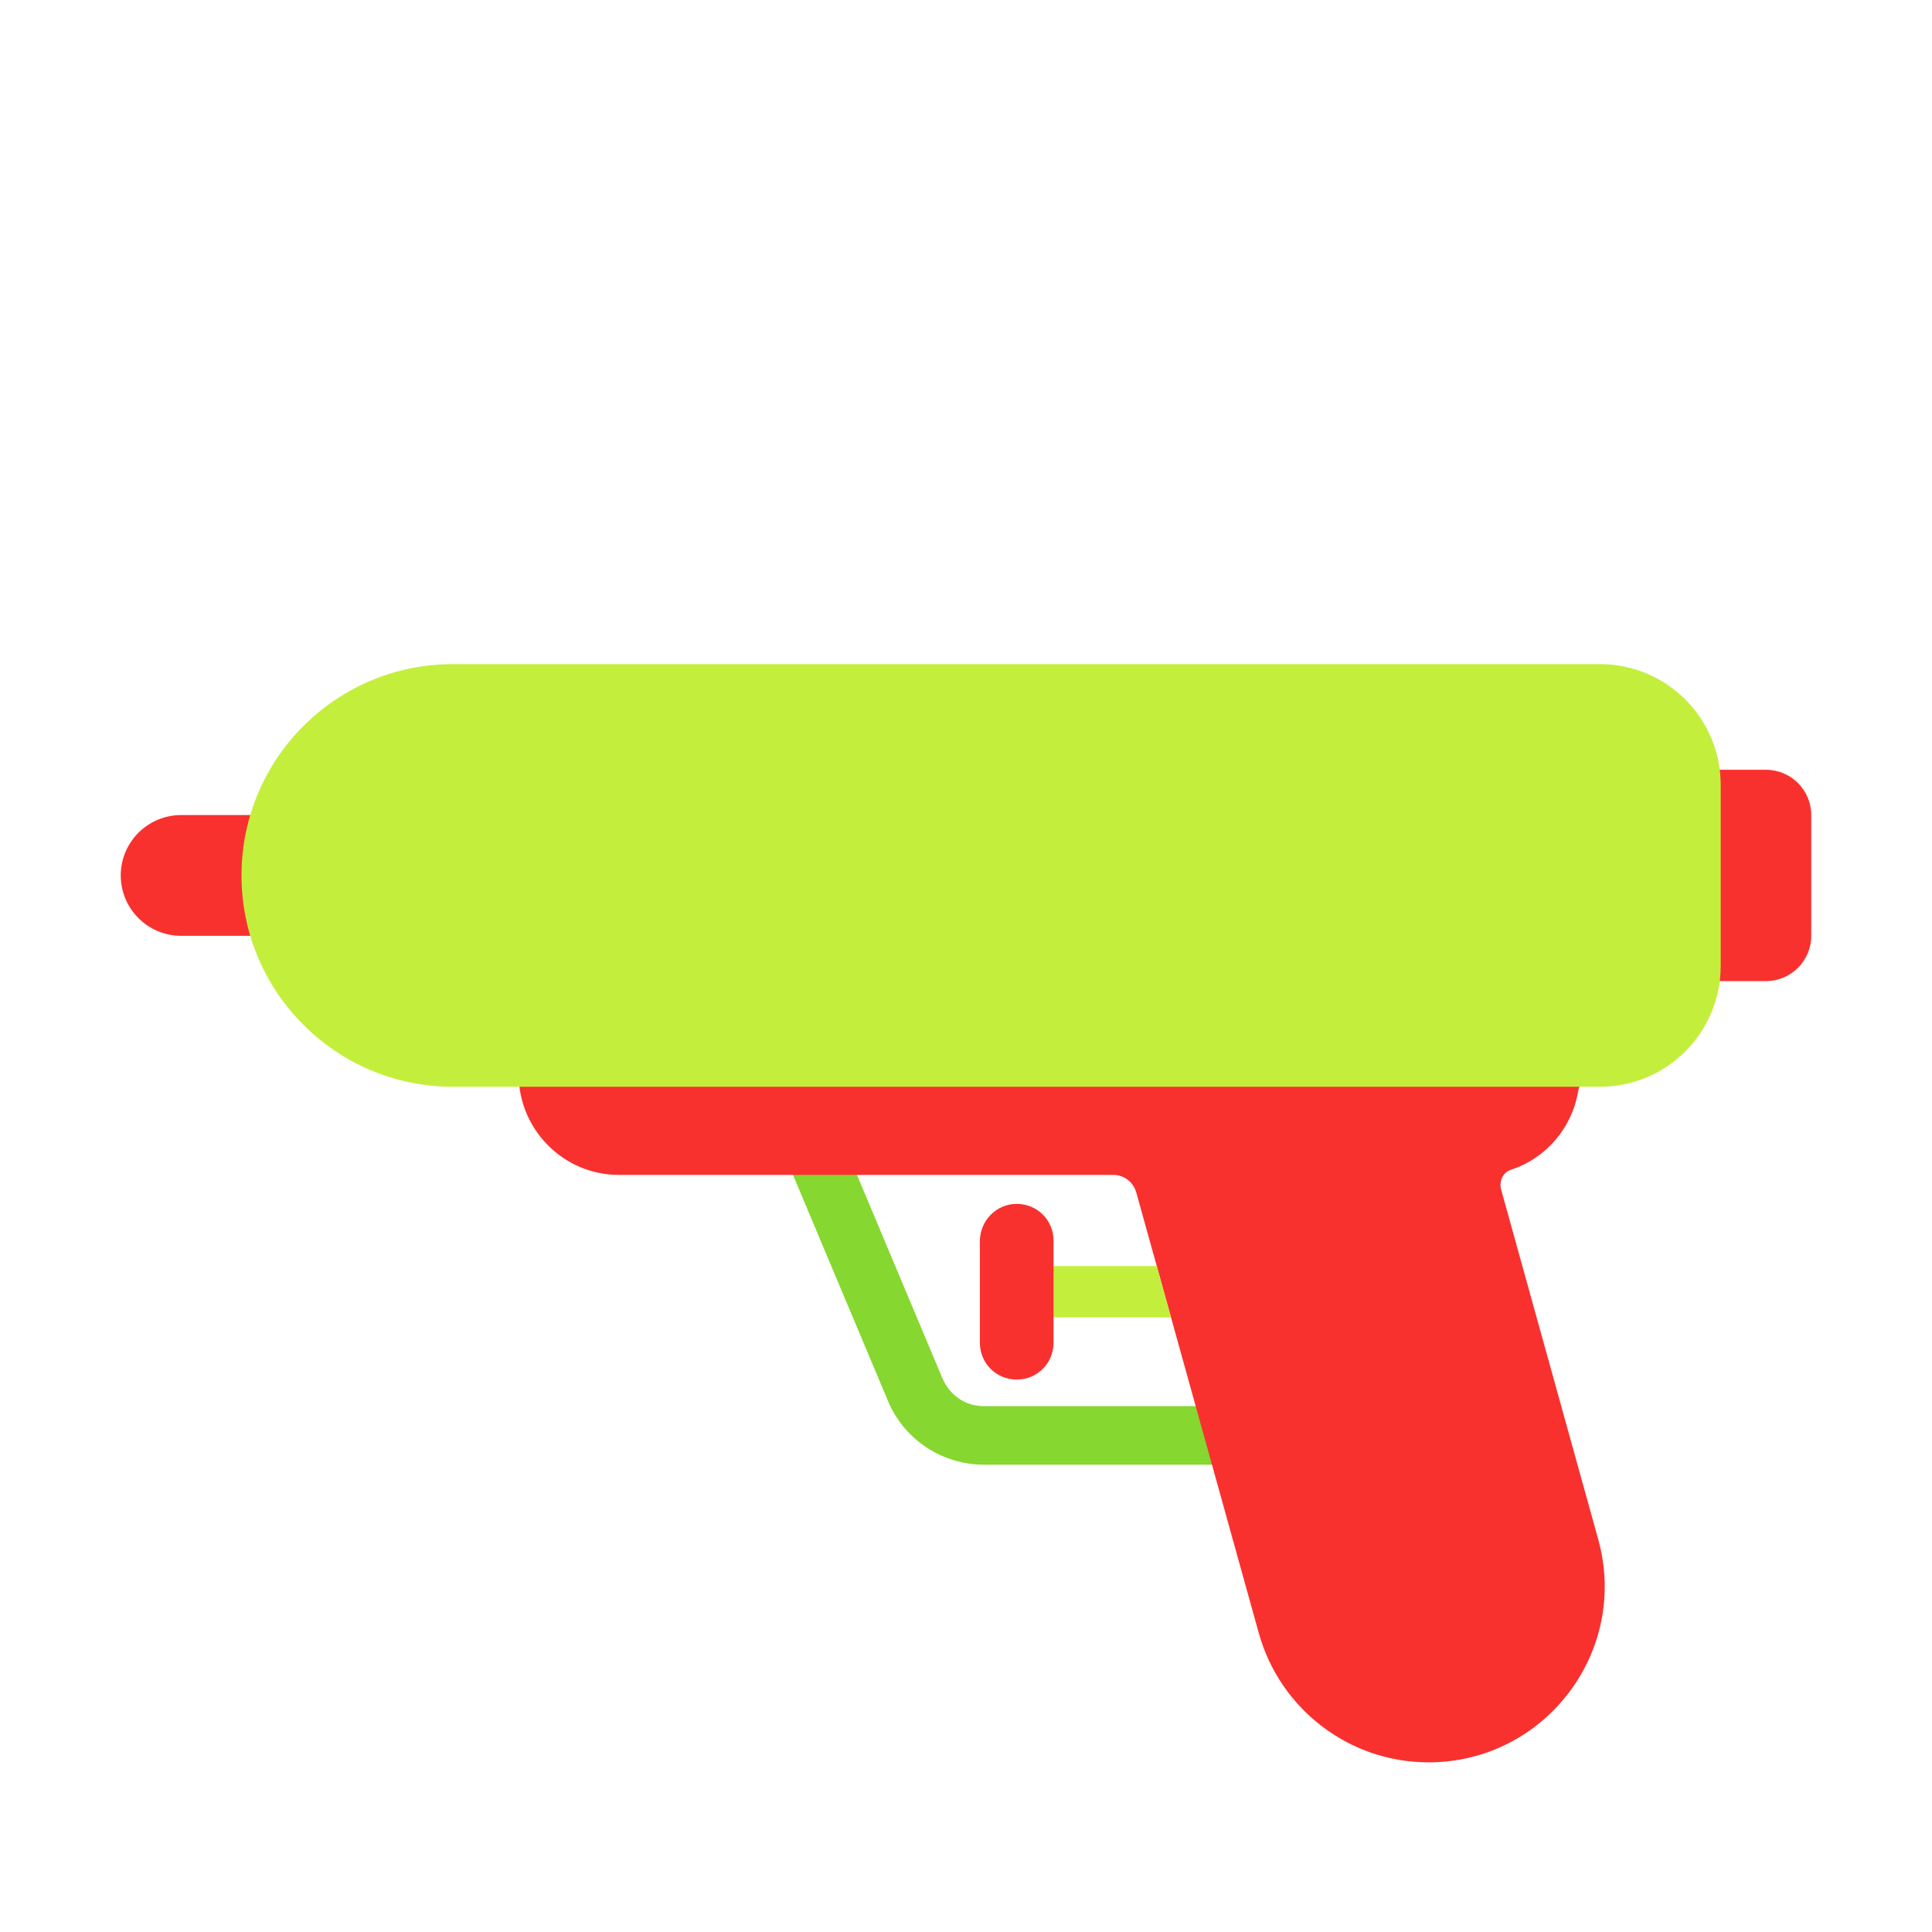
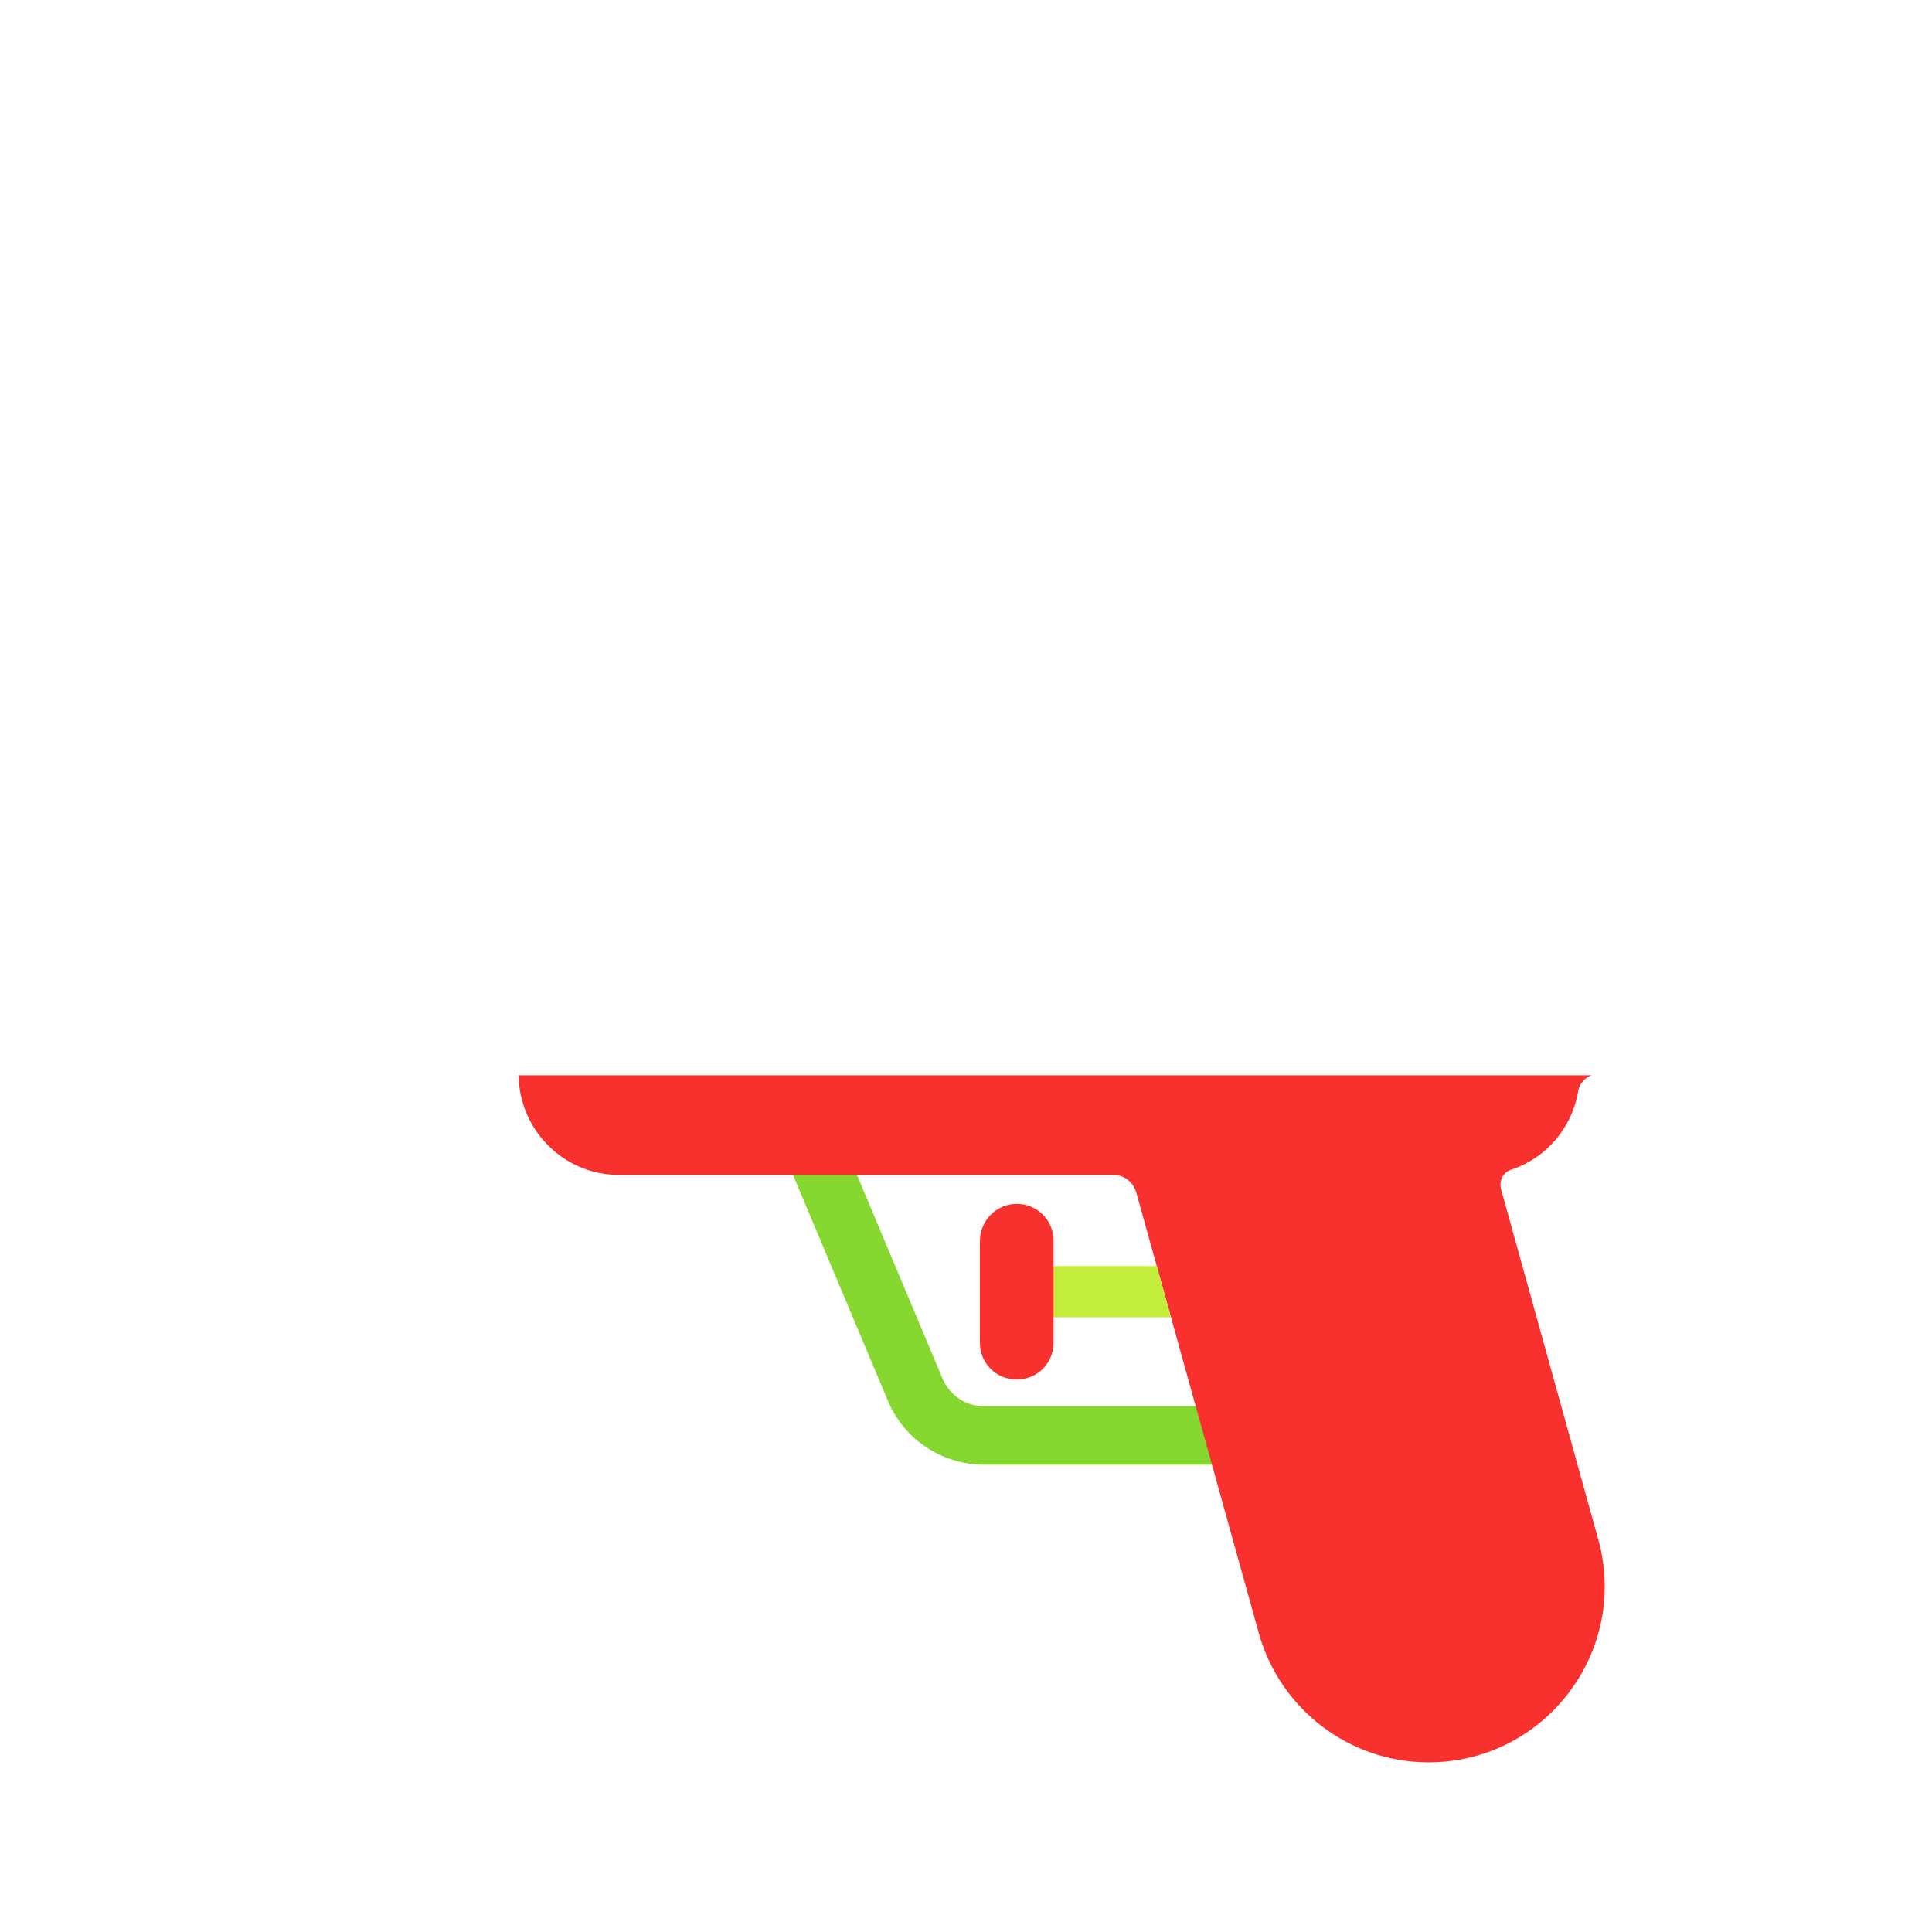
<svg xmlns="http://www.w3.org/2000/svg" width="32" height="32" viewBox="0 0 32 32" fill="none">
  <path d="M20.88 24.26H16.3C15.61 24.26 14.98 23.85 14.71 23.21L13.13 19.45L14.03 19.07L15.61 22.83C15.73 23.11 15.99 23.29 16.29 23.29H20.87V24.26H20.88Z" fill="#86D72F" />
-   <path d="M29.25 12.75H28V16.25H29.25C29.664 16.25 30 15.914 30 15.5V13.5C30 13.086 29.664 12.75 29.25 12.75Z" fill="#F8312F" />
-   <path d="M2 14.5C2 13.948 2.448 13.5 3 13.5H6V15.5H3C2.448 15.5 2 15.052 2 14.5Z" fill="#F8312F" />
  <path d="M18.44 19.46H10.25C9.34 19.46 8.6 18.72 8.59 17.81H26.36C26.25 17.85 26.16 17.95 26.14 18.07C26.04 18.68 25.61 19.18 25.04 19.37C24.9 19.41 24.83 19.55 24.86 19.69L26.47 25.49C26.99 27.35 25.59 29.19 23.66 29.19C22.35 29.19 21.2 28.31 20.85 27.05L18.82 19.75C18.77 19.58 18.62 19.46 18.44 19.46Z" fill="#F8312F" />
  <path d="M17.45 20.55C17.45 20.21 17.18 19.94 16.84 19.94C16.5 19.94 16.23 20.22 16.23 20.56V22.24C16.23 22.58 16.5 22.85 16.84 22.85C17.18 22.85 17.45 22.58 17.45 22.24V21.816L17.809 21.418L17.45 20.977V20.55Z" fill="#F8312F" />
-   <path d="M7.5 11C5.567 11 4 12.567 4 14.5C4 16.433 5.567 18 7.5 18H26.5C27.605 18 28.5 17.105 28.5 16V13C28.5 11.895 27.605 11 26.5 11H7.5Z" fill="#C3EF3C" />
  <path d="M19.396 21.82L19.159 20.97H17.45V21.82H19.396Z" fill="#C3EF3C" />
</svg>